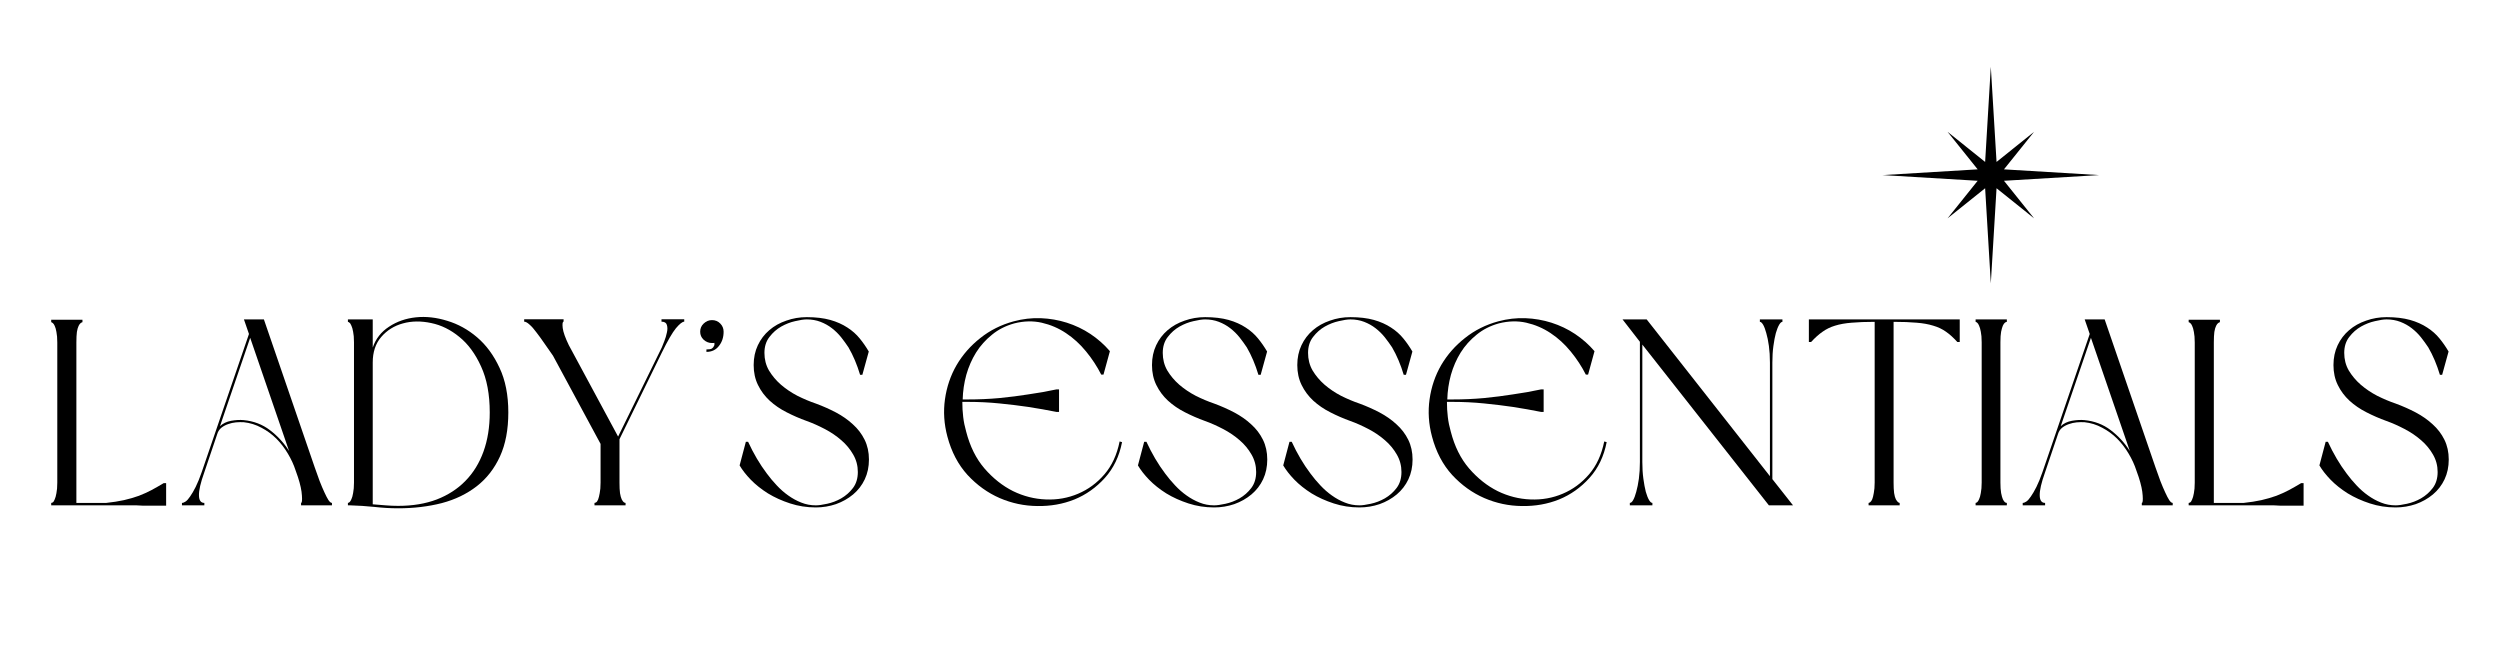
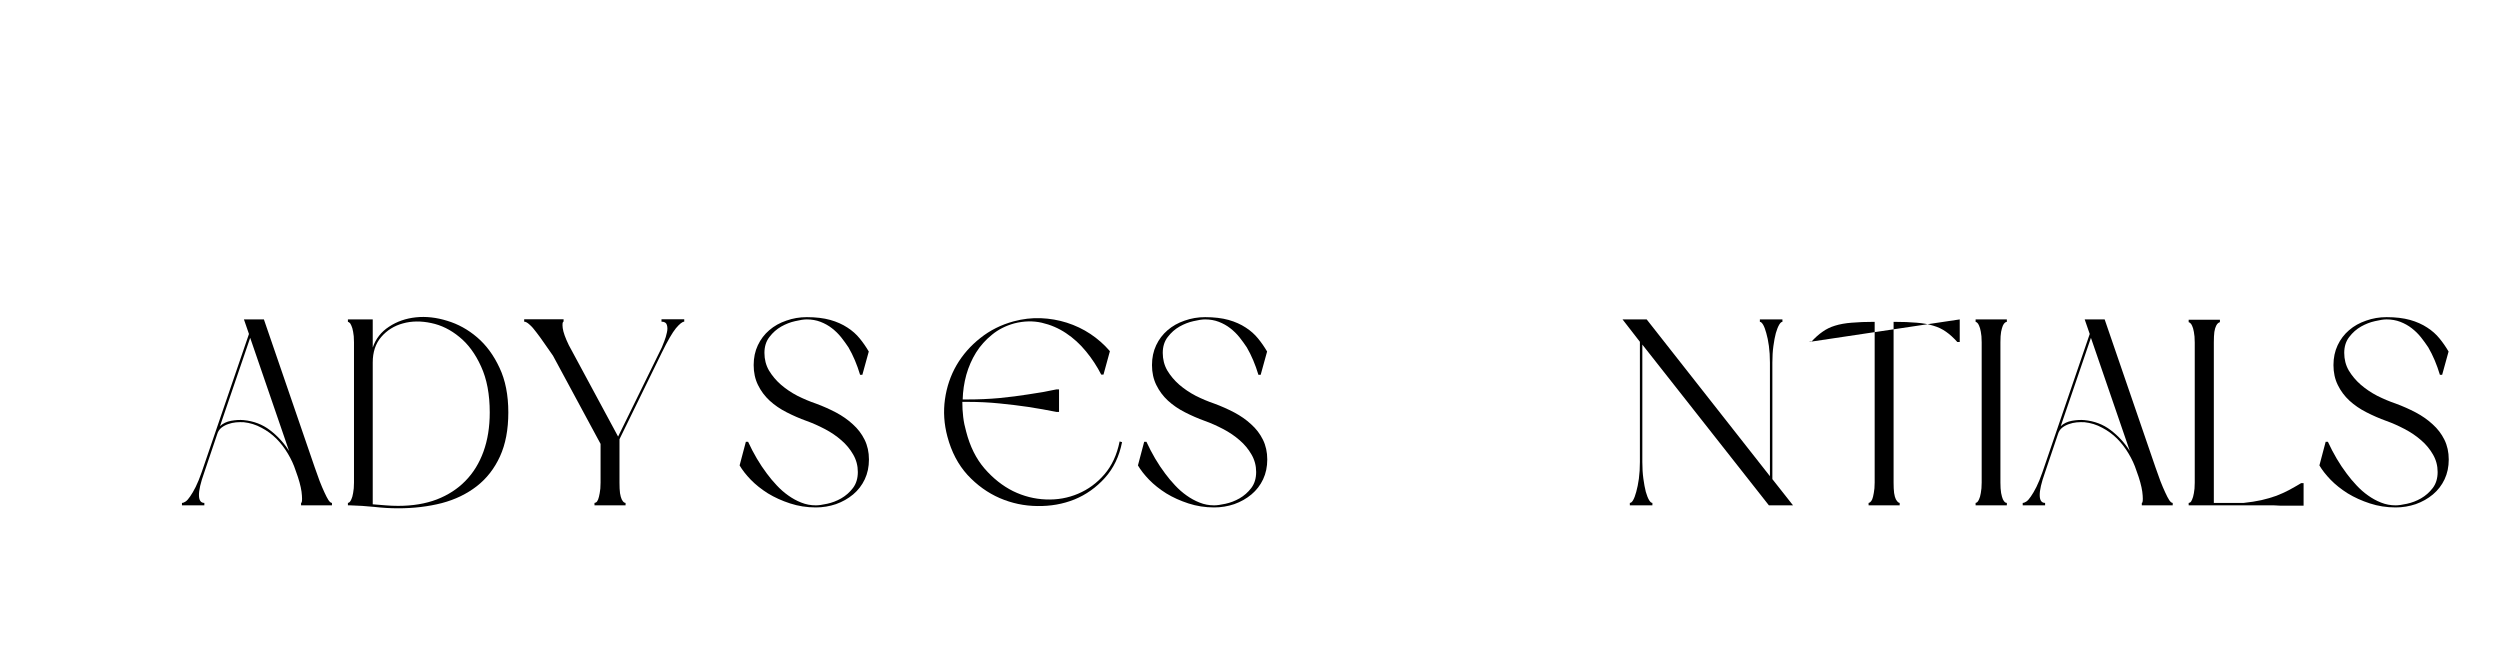
<svg xmlns="http://www.w3.org/2000/svg" version="1.2" preserveAspectRatio="xMidYMid meet" height="80" viewBox="0 0 224.88 60" zoomAndPan="magnify" width="300">
  <defs>
    <clipPath id="9cf3502746">
      <path d="M 169.371 6.012 L 188.859 6.012 L 188.859 25.504 L 169.371 25.504 Z M 169.371 6.012" />
    </clipPath>
  </defs>
  <g id="66cf89cf82">
    <g style="fill:#000000;fill-opacity:1;">
      <g transform="translate(3.83, 45.481)">
-         <path d="M 3.531 -16.484 C 3.5 -16.484 3.445 -16.457 3.375 -16.406 C 3.312 -16.363 3.25 -16.281 3.188 -16.156 C 3.125 -16.031 3.07 -15.848 3.031 -15.609 C 3 -15.367 2.984 -15.051 2.984 -14.656 L 2.984 -0.219 L 5.672 -0.219 C 6.254 -0.281 6.785 -0.363 7.266 -0.469 C 7.754 -0.582 8.203 -0.711 8.609 -0.859 C 9.016 -1.016 9.395 -1.188 9.75 -1.375 C 10.113 -1.57 10.477 -1.781 10.844 -2 L 11.062 -2 L 11.062 0.031 L 9 0.031 L 8.391 0 L 0.719 0 L 0.719 -0.219 C 0.75 -0.219 0.797 -0.234 0.859 -0.266 C 0.922 -0.305 0.977 -0.395 1.031 -0.531 C 1.094 -0.664 1.145 -0.852 1.188 -1.094 C 1.238 -1.332 1.266 -1.648 1.266 -2.047 L 1.266 -14.656 C 1.266 -15.051 1.238 -15.367 1.188 -15.609 C 1.145 -15.848 1.094 -16.031 1.031 -16.156 C 0.977 -16.281 0.922 -16.363 0.859 -16.406 C 0.797 -16.457 0.75 -16.484 0.719 -16.484 L 0.719 -16.703 L 3.531 -16.703 Z M 3.531 -16.484" style="stroke:none" />
-       </g>
+         </g>
    </g>
    <g style="fill:#000000;fill-opacity:1;">
      <g transform="translate(15.597, 45.481)">
        <path d="M 10.953 -3.125 C 10.785 -3.645 10.551 -4.156 10.25 -4.656 C 9.957 -5.156 9.613 -5.602 9.219 -6 C 8.82 -6.395 8.375 -6.723 7.875 -6.984 C 7.383 -7.254 6.848 -7.422 6.266 -7.484 C 6.047 -7.492 5.816 -7.488 5.578 -7.469 C 5.336 -7.445 5.102 -7.395 4.875 -7.312 C 4.656 -7.238 4.453 -7.129 4.266 -6.984 C 4.086 -6.836 3.961 -6.645 3.891 -6.406 L 2.719 -2.938 C 2.395 -2.031 2.238 -1.348 2.25 -0.891 C 2.258 -0.441 2.422 -0.219 2.734 -0.219 L 2.734 0 L 0.719 0 L 0.719 -0.219 C 0.812 -0.219 0.922 -0.258 1.047 -0.344 C 1.172 -0.426 1.305 -0.578 1.453 -0.797 C 1.609 -1.016 1.773 -1.301 1.953 -1.656 C 2.129 -2.008 2.312 -2.457 2.5 -3 L 6.75 -15.422 L 6.297 -16.734 L 8.094 -16.734 L 12.656 -3.453 C 12.812 -3.004 12.961 -2.582 13.109 -2.188 C 13.266 -1.789 13.41 -1.445 13.547 -1.156 C 13.68 -0.863 13.801 -0.633 13.906 -0.469 C 14.02 -0.301 14.125 -0.219 14.219 -0.219 L 14.219 0 L 11.438 0 L 11.438 -0.219 C 11.52 -0.219 11.547 -0.438 11.516 -0.875 C 11.492 -1.32 11.375 -1.879 11.156 -2.547 Z M 4.141 -7.125 C 4.41 -7.375 4.742 -7.535 5.141 -7.609 C 5.547 -7.68 5.922 -7.703 6.266 -7.672 C 7.172 -7.586 7.961 -7.285 8.641 -6.766 C 9.328 -6.242 9.898 -5.617 10.359 -4.891 L 6.859 -15.078 Z M 4.141 -7.125" style="stroke:none" />
      </g>
    </g>
    <g style="fill:#000000;fill-opacity:1;">
      <g transform="translate(30.533, 45.481)">
        <path d="M 0.719 -16.734 L 2.953 -16.734 L 2.953 -14.203 C 3.223 -14.992 3.711 -15.617 4.422 -16.078 C 5.129 -16.547 5.938 -16.828 6.844 -16.922 C 7.75 -17.016 8.688 -16.91 9.656 -16.609 C 10.633 -16.316 11.531 -15.82 12.344 -15.125 C 13.164 -14.426 13.836 -13.516 14.359 -12.391 C 14.891 -11.273 15.156 -9.93 15.156 -8.359 C 15.156 -6.816 14.906 -5.5 14.406 -4.406 C 13.906 -3.312 13.207 -2.414 12.312 -1.719 C 11.426 -1.031 10.379 -0.523 9.172 -0.203 C 7.961 0.109 6.648 0.266 5.234 0.266 C 4.535 0.266 3.82 0.223 3.094 0.141 C 2.363 0.066 1.641 0.02 0.922 0 L 0.719 0 L 0.719 -0.219 C 0.75 -0.219 0.797 -0.238 0.859 -0.281 C 0.922 -0.332 0.977 -0.422 1.031 -0.547 C 1.094 -0.672 1.145 -0.859 1.188 -1.109 C 1.238 -1.359 1.266 -1.672 1.266 -2.047 L 1.266 -14.672 C 1.266 -15.078 1.238 -15.395 1.188 -15.625 C 1.145 -15.863 1.094 -16.047 1.031 -16.172 C 0.977 -16.305 0.922 -16.395 0.859 -16.438 C 0.797 -16.488 0.75 -16.516 0.719 -16.516 Z M 13.484 -8.359 C 13.484 -9.992 13.223 -11.375 12.703 -12.5 C 12.191 -13.633 11.539 -14.52 10.75 -15.156 C 9.969 -15.801 9.125 -16.219 8.219 -16.406 C 7.312 -16.602 6.461 -16.594 5.672 -16.375 C 4.891 -16.164 4.238 -15.758 3.719 -15.156 C 3.207 -14.562 2.953 -13.797 2.953 -12.859 L 2.953 -0.094 C 3.348 -0.062 3.734 -0.031 4.109 0 C 4.492 0.031 4.867 0.047 5.234 0.047 C 6.547 0.047 7.707 -0.145 8.719 -0.531 C 9.738 -0.926 10.598 -1.484 11.297 -2.203 C 12.004 -2.922 12.547 -3.801 12.922 -4.844 C 13.297 -5.883 13.484 -7.055 13.484 -8.359 Z M 13.484 -8.359" style="stroke:none" />
      </g>
    </g>
    <g style="fill:#000000;fill-opacity:1;">
      <g transform="translate(46.397, 45.481)">
        <path d="M 9.297 -5.953 L 9.297 -2.047 C 9.297 -1.648 9.312 -1.332 9.344 -1.094 C 9.383 -0.852 9.438 -0.664 9.5 -0.531 C 9.57 -0.395 9.641 -0.305 9.703 -0.266 C 9.766 -0.234 9.812 -0.219 9.844 -0.219 L 9.844 0 L 7.047 0 L 7.047 -0.219 C 7.078 -0.219 7.125 -0.234 7.188 -0.266 C 7.258 -0.305 7.32 -0.395 7.375 -0.531 C 7.426 -0.664 7.473 -0.852 7.516 -1.094 C 7.566 -1.332 7.594 -1.648 7.594 -2.047 L 7.594 -5.531 L 3.312 -13.469 C 3.039 -13.863 2.773 -14.242 2.516 -14.609 C 2.266 -14.973 2.031 -15.297 1.812 -15.578 C 1.602 -15.867 1.398 -16.098 1.203 -16.266 C 1.016 -16.441 0.852 -16.531 0.719 -16.531 L 0.719 -16.75 L 4.266 -16.75 L 4.266 -16.531 C 4.172 -16.531 4.145 -16.336 4.188 -15.953 C 4.238 -15.578 4.422 -15.066 4.734 -14.422 L 9.172 -6.188 L 13.109 -14.219 C 13.148 -14.332 13.223 -14.516 13.328 -14.766 C 13.43 -15.023 13.508 -15.285 13.562 -15.547 C 13.625 -15.805 13.625 -16.035 13.562 -16.234 C 13.508 -16.43 13.348 -16.531 13.078 -16.531 L 13.078 -16.75 L 15.125 -16.75 L 15.125 -16.531 C 14.957 -16.531 14.707 -16.332 14.375 -15.938 C 14.051 -15.539 13.629 -14.812 13.109 -13.75 Z M 9.297 -5.953" style="stroke:none" />
      </g>
    </g>
    <g style="fill:#000000;fill-opacity:1;">
      <g transform="translate(62.237, 45.481)">
-         <path d="M 1.781 -16.672 C 2.082 -16.672 2.332 -16.566 2.531 -16.359 C 2.727 -16.16 2.828 -15.914 2.828 -15.625 C 2.828 -15.125 2.688 -14.695 2.406 -14.344 C 2.133 -13.988 1.758 -13.812 1.281 -13.812 L 1.281 -14.031 C 1.508 -14.031 1.672 -14.055 1.766 -14.109 C 1.859 -14.172 1.922 -14.242 1.953 -14.328 C 2.004 -14.398 2.02 -14.5 2 -14.625 C 1.969 -14.613 1.895 -14.609 1.781 -14.609 C 1.5 -14.609 1.25 -14.707 1.031 -14.906 C 0.82 -15.102 0.719 -15.344 0.719 -15.625 C 0.719 -15.914 0.82 -16.16 1.031 -16.359 C 1.25 -16.566 1.5 -16.672 1.781 -16.672 Z M 1.781 -16.672" style="stroke:none" />
-       </g>
+         </g>
    </g>
    <g style="fill:#000000;fill-opacity:1;">
      <g transform="translate(65.786, 45.481)">
        <path d="M 7.578 0.188 C 6.766 0.188 5.992 0.066 5.266 -0.172 C 4.535 -0.41 3.867 -0.711 3.266 -1.078 C 2.672 -1.453 2.156 -1.863 1.719 -2.312 C 1.289 -2.758 0.957 -3.188 0.719 -3.594 L 1.281 -5.719 L 1.484 -5.719 C 1.973 -4.656 2.535 -3.703 3.172 -2.859 C 3.441 -2.492 3.738 -2.141 4.062 -1.797 C 4.383 -1.453 4.727 -1.148 5.094 -0.891 C 5.457 -0.629 5.848 -0.414 6.266 -0.25 C 6.68 -0.082 7.117 0 7.578 0 C 7.828 0 8.164 -0.047 8.594 -0.141 C 9.031 -0.234 9.453 -0.395 9.859 -0.625 C 10.273 -0.863 10.629 -1.176 10.922 -1.562 C 11.211 -1.945 11.359 -2.426 11.359 -3 C 11.359 -3.57 11.219 -4.098 10.938 -4.578 C 10.664 -5.055 10.312 -5.484 9.875 -5.859 C 9.438 -6.242 8.938 -6.582 8.375 -6.875 C 7.82 -7.164 7.281 -7.406 6.75 -7.594 C 6.125 -7.82 5.523 -8.082 4.953 -8.375 C 4.379 -8.664 3.867 -9.016 3.422 -9.422 C 2.984 -9.828 2.633 -10.297 2.375 -10.828 C 2.113 -11.359 1.984 -11.957 1.984 -12.625 C 1.984 -13.281 2.109 -13.875 2.359 -14.406 C 2.609 -14.938 2.953 -15.391 3.391 -15.766 C 3.828 -16.141 4.336 -16.426 4.922 -16.625 C 5.504 -16.832 6.117 -16.938 6.766 -16.938 C 7.578 -16.938 8.281 -16.852 8.875 -16.688 C 9.469 -16.52 9.984 -16.289 10.422 -16 C 10.859 -15.719 11.227 -15.391 11.531 -15.016 C 11.832 -14.648 12.102 -14.258 12.344 -13.844 L 11.766 -11.75 L 11.562 -11.75 C 11.289 -12.664 10.941 -13.488 10.516 -14.219 C 10.316 -14.52 10.098 -14.82 9.859 -15.125 C 9.617 -15.426 9.344 -15.695 9.031 -15.938 C 8.727 -16.176 8.383 -16.367 8 -16.516 C 7.625 -16.66 7.211 -16.734 6.766 -16.734 C 6.492 -16.734 6.145 -16.68 5.719 -16.578 C 5.289 -16.484 4.875 -16.32 4.469 -16.094 C 4.062 -15.863 3.707 -15.551 3.406 -15.156 C 3.102 -14.77 2.953 -14.289 2.953 -13.719 C 2.953 -13.145 3.086 -12.617 3.359 -12.141 C 3.641 -11.672 4 -11.242 4.438 -10.859 C 4.875 -10.484 5.367 -10.148 5.922 -9.859 C 6.484 -9.578 7.039 -9.344 7.594 -9.156 C 8.219 -8.926 8.816 -8.66 9.391 -8.359 C 9.961 -8.055 10.469 -7.703 10.906 -7.297 C 11.352 -6.898 11.707 -6.438 11.969 -5.906 C 12.227 -5.383 12.359 -4.789 12.359 -4.125 C 12.359 -3.469 12.234 -2.875 11.984 -2.344 C 11.734 -1.812 11.383 -1.359 10.938 -0.984 C 10.488 -0.609 9.973 -0.316 9.391 -0.109 C 8.816 0.086 8.211 0.188 7.578 0.188 Z M 7.578 0.188" style="stroke:none" />
      </g>
    </g>
    <g style="fill:#000000;fill-opacity:1;">
      <g transform="translate(78.863, 45.481)">
        <path d="" style="stroke:none" />
      </g>
    </g>
    <g style="fill:#000000;fill-opacity:1;">
      <g transform="translate(84.175, 45.481)">
        <path d="M 1.031 -6.188 C 0.727 -7.32 0.656 -8.441 0.812 -9.547 C 0.969 -10.66 1.316 -11.688 1.859 -12.625 C 2.41 -13.562 3.125 -14.375 4 -15.062 C 4.875 -15.758 5.875 -16.258 7 -16.562 C 7.812 -16.781 8.625 -16.875 9.438 -16.844 C 10.25 -16.812 11.031 -16.676 11.781 -16.438 C 12.539 -16.195 13.25 -15.859 13.906 -15.422 C 14.562 -14.984 15.145 -14.469 15.656 -13.875 L 15.078 -11.766 L 14.875 -11.766 C 14.508 -12.492 14.055 -13.188 13.516 -13.844 C 12.973 -14.508 12.367 -15.062 11.703 -15.5 C 11.035 -15.945 10.305 -16.258 9.516 -16.438 C 8.734 -16.613 7.91 -16.594 7.047 -16.375 C 6.285 -16.164 5.617 -15.828 5.047 -15.359 C 4.473 -14.898 3.992 -14.363 3.609 -13.75 C 3.234 -13.145 2.941 -12.477 2.734 -11.75 C 2.535 -11.02 2.426 -10.281 2.406 -9.531 L 2.891 -9.531 C 3.836 -9.531 4.781 -9.57 5.719 -9.656 C 6.664 -9.75 7.523 -9.859 8.297 -9.984 C 9.18 -10.109 10.035 -10.258 10.859 -10.438 L 11.078 -10.438 L 11.078 -8.406 L 10.859 -8.406 C 10.035 -8.57 9.18 -8.723 8.297 -8.859 C 7.523 -8.973 6.664 -9.078 5.719 -9.172 C 4.781 -9.266 3.836 -9.312 2.891 -9.312 L 2.375 -9.312 C 2.375 -8.852 2.398 -8.398 2.453 -7.953 C 2.504 -7.516 2.594 -7.078 2.719 -6.641 C 3.062 -5.305 3.613 -4.195 4.375 -3.312 C 5.145 -2.426 6 -1.75 6.938 -1.281 C 7.883 -0.82 8.867 -0.57 9.891 -0.531 C 10.922 -0.488 11.891 -0.66 12.797 -1.047 C 13.703 -1.43 14.488 -2.008 15.156 -2.781 C 15.832 -3.562 16.289 -4.551 16.531 -5.75 L 16.75 -5.688 C 16.5 -4.406 15.984 -3.332 15.203 -2.469 C 14.422 -1.602 13.508 -0.957 12.469 -0.531 C 11.426 -0.113 10.312 0.082 9.125 0.062 C 7.945 0.051 6.816 -0.188 5.734 -0.656 C 4.66 -1.125 3.695 -1.816 2.844 -2.734 C 2 -3.66 1.395 -4.812 1.031 -6.188 Z M 1.031 -6.188" style="stroke:none" />
      </g>
    </g>
    <g style="fill:#000000;fill-opacity:1;">
      <g transform="translate(101.635, 45.481)">
        <path d="M 7.578 0.188 C 6.766 0.188 5.992 0.066 5.266 -0.172 C 4.535 -0.41 3.867 -0.711 3.266 -1.078 C 2.672 -1.453 2.156 -1.863 1.719 -2.312 C 1.289 -2.758 0.957 -3.188 0.719 -3.594 L 1.281 -5.719 L 1.484 -5.719 C 1.973 -4.656 2.535 -3.703 3.172 -2.859 C 3.441 -2.492 3.738 -2.141 4.062 -1.797 C 4.383 -1.453 4.727 -1.148 5.094 -0.891 C 5.457 -0.629 5.848 -0.414 6.266 -0.25 C 6.68 -0.082 7.117 0 7.578 0 C 7.828 0 8.164 -0.047 8.594 -0.141 C 9.031 -0.234 9.453 -0.395 9.859 -0.625 C 10.273 -0.863 10.629 -1.176 10.922 -1.562 C 11.211 -1.945 11.359 -2.426 11.359 -3 C 11.359 -3.57 11.219 -4.098 10.938 -4.578 C 10.664 -5.055 10.312 -5.484 9.875 -5.859 C 9.438 -6.242 8.938 -6.582 8.375 -6.875 C 7.82 -7.164 7.281 -7.406 6.75 -7.594 C 6.125 -7.82 5.523 -8.082 4.953 -8.375 C 4.379 -8.664 3.867 -9.016 3.422 -9.422 C 2.984 -9.828 2.633 -10.297 2.375 -10.828 C 2.113 -11.359 1.984 -11.957 1.984 -12.625 C 1.984 -13.281 2.109 -13.875 2.359 -14.406 C 2.609 -14.938 2.953 -15.391 3.391 -15.766 C 3.828 -16.141 4.336 -16.426 4.922 -16.625 C 5.504 -16.832 6.117 -16.938 6.766 -16.938 C 7.578 -16.938 8.281 -16.852 8.875 -16.688 C 9.469 -16.52 9.984 -16.289 10.422 -16 C 10.859 -15.719 11.227 -15.391 11.531 -15.016 C 11.832 -14.648 12.102 -14.258 12.344 -13.844 L 11.766 -11.75 L 11.562 -11.75 C 11.289 -12.664 10.941 -13.488 10.516 -14.219 C 10.316 -14.52 10.098 -14.82 9.859 -15.125 C 9.617 -15.426 9.344 -15.695 9.031 -15.938 C 8.727 -16.176 8.383 -16.367 8 -16.516 C 7.625 -16.66 7.211 -16.734 6.766 -16.734 C 6.492 -16.734 6.145 -16.68 5.719 -16.578 C 5.289 -16.484 4.875 -16.32 4.469 -16.094 C 4.062 -15.863 3.707 -15.551 3.406 -15.156 C 3.102 -14.77 2.953 -14.289 2.953 -13.719 C 2.953 -13.145 3.086 -12.617 3.359 -12.141 C 3.641 -11.672 4 -11.242 4.438 -10.859 C 4.875 -10.484 5.367 -10.148 5.922 -9.859 C 6.484 -9.578 7.039 -9.344 7.594 -9.156 C 8.219 -8.926 8.816 -8.66 9.391 -8.359 C 9.961 -8.055 10.469 -7.703 10.906 -7.297 C 11.352 -6.898 11.707 -6.438 11.969 -5.906 C 12.227 -5.383 12.359 -4.789 12.359 -4.125 C 12.359 -3.469 12.234 -2.875 11.984 -2.344 C 11.734 -1.812 11.383 -1.359 10.938 -0.984 C 10.488 -0.609 9.973 -0.316 9.391 -0.109 C 8.816 0.086 8.211 0.188 7.578 0.188 Z M 7.578 0.188" style="stroke:none" />
      </g>
    </g>
    <g style="fill:#000000;fill-opacity:1;">
      <g transform="translate(114.712, 45.481)">
-         <path d="M 7.578 0.188 C 6.766 0.188 5.992 0.066 5.266 -0.172 C 4.535 -0.41 3.867 -0.711 3.266 -1.078 C 2.672 -1.453 2.156 -1.863 1.719 -2.312 C 1.289 -2.758 0.957 -3.188 0.719 -3.594 L 1.281 -5.719 L 1.484 -5.719 C 1.973 -4.656 2.535 -3.703 3.172 -2.859 C 3.441 -2.492 3.738 -2.141 4.062 -1.797 C 4.383 -1.453 4.727 -1.148 5.094 -0.891 C 5.457 -0.629 5.848 -0.414 6.266 -0.25 C 6.68 -0.082 7.117 0 7.578 0 C 7.828 0 8.164 -0.047 8.594 -0.141 C 9.031 -0.234 9.453 -0.395 9.859 -0.625 C 10.273 -0.863 10.629 -1.176 10.922 -1.562 C 11.211 -1.945 11.359 -2.426 11.359 -3 C 11.359 -3.57 11.219 -4.098 10.938 -4.578 C 10.664 -5.055 10.312 -5.484 9.875 -5.859 C 9.438 -6.242 8.938 -6.582 8.375 -6.875 C 7.82 -7.164 7.281 -7.406 6.75 -7.594 C 6.125 -7.82 5.523 -8.082 4.953 -8.375 C 4.379 -8.664 3.867 -9.016 3.422 -9.422 C 2.984 -9.828 2.633 -10.297 2.375 -10.828 C 2.113 -11.359 1.984 -11.957 1.984 -12.625 C 1.984 -13.281 2.109 -13.875 2.359 -14.406 C 2.609 -14.938 2.953 -15.391 3.391 -15.766 C 3.828 -16.141 4.336 -16.426 4.922 -16.625 C 5.504 -16.832 6.117 -16.938 6.766 -16.938 C 7.578 -16.938 8.281 -16.852 8.875 -16.688 C 9.469 -16.52 9.984 -16.289 10.422 -16 C 10.859 -15.719 11.227 -15.391 11.531 -15.016 C 11.832 -14.648 12.102 -14.258 12.344 -13.844 L 11.766 -11.75 L 11.562 -11.75 C 11.289 -12.664 10.941 -13.488 10.516 -14.219 C 10.316 -14.52 10.098 -14.82 9.859 -15.125 C 9.617 -15.426 9.344 -15.695 9.031 -15.938 C 8.727 -16.176 8.383 -16.367 8 -16.516 C 7.625 -16.66 7.211 -16.734 6.766 -16.734 C 6.492 -16.734 6.145 -16.68 5.719 -16.578 C 5.289 -16.484 4.875 -16.32 4.469 -16.094 C 4.062 -15.863 3.707 -15.551 3.406 -15.156 C 3.102 -14.77 2.953 -14.289 2.953 -13.719 C 2.953 -13.145 3.086 -12.617 3.359 -12.141 C 3.641 -11.672 4 -11.242 4.438 -10.859 C 4.875 -10.484 5.367 -10.148 5.922 -9.859 C 6.484 -9.578 7.039 -9.344 7.594 -9.156 C 8.219 -8.926 8.816 -8.66 9.391 -8.359 C 9.961 -8.055 10.469 -7.703 10.906 -7.297 C 11.352 -6.898 11.707 -6.438 11.969 -5.906 C 12.227 -5.383 12.359 -4.789 12.359 -4.125 C 12.359 -3.469 12.234 -2.875 11.984 -2.344 C 11.734 -1.812 11.383 -1.359 10.938 -0.984 C 10.488 -0.609 9.973 -0.316 9.391 -0.109 C 8.816 0.086 8.211 0.188 7.578 0.188 Z M 7.578 0.188" style="stroke:none" />
-       </g>
+         </g>
    </g>
    <g style="fill:#000000;fill-opacity:1;">
      <g transform="translate(127.79, 45.481)">
-         <path d="M 1.031 -6.188 C 0.727 -7.32 0.656 -8.441 0.812 -9.547 C 0.969 -10.66 1.316 -11.688 1.859 -12.625 C 2.41 -13.562 3.125 -14.375 4 -15.062 C 4.875 -15.758 5.875 -16.258 7 -16.562 C 7.812 -16.781 8.625 -16.875 9.438 -16.844 C 10.25 -16.812 11.031 -16.676 11.781 -16.438 C 12.539 -16.195 13.25 -15.859 13.906 -15.422 C 14.562 -14.984 15.145 -14.469 15.656 -13.875 L 15.078 -11.766 L 14.875 -11.766 C 14.508 -12.492 14.055 -13.188 13.516 -13.844 C 12.973 -14.508 12.367 -15.062 11.703 -15.5 C 11.035 -15.945 10.305 -16.258 9.516 -16.438 C 8.734 -16.613 7.91 -16.594 7.047 -16.375 C 6.285 -16.164 5.617 -15.828 5.047 -15.359 C 4.473 -14.898 3.992 -14.363 3.609 -13.75 C 3.234 -13.145 2.941 -12.477 2.734 -11.75 C 2.535 -11.02 2.426 -10.281 2.406 -9.531 L 2.891 -9.531 C 3.836 -9.531 4.781 -9.57 5.719 -9.656 C 6.664 -9.75 7.523 -9.859 8.297 -9.984 C 9.18 -10.109 10.035 -10.258 10.859 -10.438 L 11.078 -10.438 L 11.078 -8.406 L 10.859 -8.406 C 10.035 -8.57 9.18 -8.723 8.297 -8.859 C 7.523 -8.973 6.664 -9.078 5.719 -9.172 C 4.781 -9.266 3.836 -9.312 2.891 -9.312 L 2.375 -9.312 C 2.375 -8.852 2.398 -8.398 2.453 -7.953 C 2.504 -7.516 2.594 -7.078 2.719 -6.641 C 3.062 -5.305 3.613 -4.195 4.375 -3.312 C 5.145 -2.426 6 -1.75 6.938 -1.281 C 7.883 -0.82 8.867 -0.57 9.891 -0.531 C 10.922 -0.488 11.891 -0.66 12.797 -1.047 C 13.703 -1.43 14.488 -2.008 15.156 -2.781 C 15.832 -3.562 16.289 -4.551 16.531 -5.75 L 16.75 -5.688 C 16.5 -4.406 15.984 -3.332 15.203 -2.469 C 14.422 -1.602 13.508 -0.957 12.469 -0.531 C 11.426 -0.113 10.312 0.082 9.125 0.062 C 7.945 0.051 6.816 -0.188 5.734 -0.656 C 4.66 -1.125 3.695 -1.816 2.844 -2.734 C 2 -3.66 1.395 -4.812 1.031 -6.188 Z M 1.031 -6.188" style="stroke:none" />
-       </g>
+         </g>
    </g>
    <g style="fill:#000000;fill-opacity:1;">
      <g transform="translate(145.25, 45.481)">
        <path d="M 14.203 -2.359 L 16.062 0 L 13.891 0 L 2.5 -14.469 L 2.5 -3.906 C 2.5 -3.352 2.531 -2.848 2.594 -2.391 C 2.656 -1.941 2.727 -1.551 2.812 -1.219 C 2.906 -0.895 3.004 -0.645 3.109 -0.469 C 3.211 -0.301 3.312 -0.219 3.406 -0.219 L 3.406 0 L 1.375 0 L 1.375 -0.219 C 1.477 -0.219 1.578 -0.301 1.672 -0.469 C 1.773 -0.645 1.867 -0.895 1.953 -1.219 C 2.047 -1.551 2.125 -1.941 2.188 -2.391 C 2.25 -2.848 2.281 -3.352 2.281 -3.906 L 2.281 -14.719 L 0.719 -16.734 L 2.891 -16.734 L 13.984 -2.625 L 13.984 -12.844 C 13.984 -13.395 13.953 -13.895 13.891 -14.344 C 13.828 -14.801 13.75 -15.188 13.656 -15.5 C 13.57 -15.82 13.477 -16.07 13.375 -16.25 C 13.27 -16.426 13.172 -16.516 13.078 -16.516 L 13.078 -16.734 L 15.109 -16.734 L 15.109 -16.516 C 15.016 -16.516 14.914 -16.426 14.812 -16.25 C 14.707 -16.07 14.609 -15.82 14.516 -15.5 C 14.43 -15.188 14.359 -14.801 14.297 -14.344 C 14.234 -13.895 14.203 -13.395 14.203 -12.844 Z M 14.203 -2.359" style="stroke:none" />
      </g>
    </g>
    <g style="fill:#000000;fill-opacity:1;">
      <g transform="translate(162.019, 45.481)">
-         <path d="M 14.297 -14.703 L 14.078 -14.703 C 13.734 -15.086 13.395 -15.395 13.062 -15.625 C 12.727 -15.863 12.344 -16.047 11.906 -16.172 C 11.477 -16.305 10.977 -16.395 10.406 -16.438 C 9.844 -16.488 9.156 -16.516 8.344 -16.516 L 8.344 -2.047 C 8.344 -1.672 8.359 -1.359 8.391 -1.109 C 8.43 -0.859 8.484 -0.672 8.547 -0.547 C 8.617 -0.422 8.688 -0.332 8.75 -0.281 C 8.812 -0.238 8.859 -0.219 8.891 -0.219 L 8.891 0 L 6.094 0 L 6.094 -0.219 C 6.125 -0.219 6.172 -0.238 6.234 -0.281 C 6.305 -0.332 6.367 -0.422 6.422 -0.547 C 6.473 -0.672 6.52 -0.859 6.562 -1.109 C 6.613 -1.359 6.641 -1.672 6.641 -2.047 L 6.641 -16.516 C 5.836 -16.516 5.148 -16.488 4.578 -16.438 C 4.004 -16.395 3.504 -16.305 3.078 -16.172 C 2.66 -16.047 2.285 -15.863 1.953 -15.625 C 1.617 -15.395 1.273 -15.086 0.922 -14.703 L 0.719 -14.703 L 0.719 -16.734 L 14.297 -16.734 Z M 14.297 -14.703" style="stroke:none" />
+         <path d="M 14.297 -14.703 L 14.078 -14.703 C 13.734 -15.086 13.395 -15.395 13.062 -15.625 C 12.727 -15.863 12.344 -16.047 11.906 -16.172 C 11.477 -16.305 10.977 -16.395 10.406 -16.438 C 9.844 -16.488 9.156 -16.516 8.344 -16.516 L 8.344 -2.047 C 8.344 -1.672 8.359 -1.359 8.391 -1.109 C 8.43 -0.859 8.484 -0.672 8.547 -0.547 C 8.617 -0.422 8.688 -0.332 8.75 -0.281 C 8.812 -0.238 8.859 -0.219 8.891 -0.219 L 8.891 0 L 6.094 0 L 6.094 -0.219 C 6.125 -0.219 6.172 -0.238 6.234 -0.281 C 6.305 -0.332 6.367 -0.422 6.422 -0.547 C 6.473 -0.672 6.52 -0.859 6.562 -1.109 C 6.613 -1.359 6.641 -1.672 6.641 -2.047 L 6.641 -16.516 C 5.836 -16.516 5.148 -16.488 4.578 -16.438 C 4.004 -16.395 3.504 -16.305 3.078 -16.172 C 2.66 -16.047 2.285 -15.863 1.953 -15.625 C 1.617 -15.395 1.273 -15.086 0.922 -14.703 L 0.719 -14.703 L 14.297 -16.734 Z M 14.297 -14.703" style="stroke:none" />
      </g>
    </g>
    <g style="fill:#000000;fill-opacity:1;">
      <g transform="translate(177.025, 45.481)">
        <path d="M 3.531 -16.516 C 3.477 -16.516 3.422 -16.488 3.359 -16.438 C 3.297 -16.395 3.234 -16.305 3.172 -16.172 C 3.117 -16.047 3.066 -15.863 3.016 -15.625 C 2.973 -15.395 2.953 -15.078 2.953 -14.672 L 2.953 -2.047 C 2.953 -1.672 2.973 -1.359 3.016 -1.109 C 3.066 -0.859 3.117 -0.672 3.172 -0.547 C 3.234 -0.422 3.297 -0.332 3.359 -0.281 C 3.422 -0.238 3.477 -0.219 3.531 -0.219 L 3.531 0 L 0.719 0 L 0.719 -0.219 C 0.75 -0.219 0.797 -0.238 0.859 -0.281 C 0.922 -0.332 0.977 -0.422 1.031 -0.547 C 1.094 -0.672 1.145 -0.859 1.188 -1.109 C 1.238 -1.359 1.266 -1.672 1.266 -2.047 L 1.266 -14.672 C 1.266 -15.078 1.238 -15.395 1.188 -15.625 C 1.145 -15.863 1.094 -16.047 1.031 -16.172 C 0.977 -16.305 0.922 -16.395 0.859 -16.438 C 0.797 -16.488 0.75 -16.516 0.719 -16.516 L 0.719 -16.734 L 3.531 -16.734 Z M 3.531 -16.516" style="stroke:none" />
      </g>
    </g>
    <g style="fill:#000000;fill-opacity:1;">
      <g transform="translate(181.265, 45.481)">
        <path d="M 10.953 -3.125 C 10.785 -3.645 10.551 -4.156 10.25 -4.656 C 9.957 -5.156 9.613 -5.602 9.219 -6 C 8.82 -6.395 8.375 -6.723 7.875 -6.984 C 7.383 -7.254 6.848 -7.422 6.266 -7.484 C 6.047 -7.492 5.816 -7.488 5.578 -7.469 C 5.336 -7.445 5.102 -7.395 4.875 -7.312 C 4.656 -7.238 4.453 -7.129 4.266 -6.984 C 4.086 -6.836 3.961 -6.645 3.891 -6.406 L 2.719 -2.938 C 2.395 -2.031 2.238 -1.348 2.25 -0.891 C 2.258 -0.441 2.422 -0.219 2.734 -0.219 L 2.734 0 L 0.719 0 L 0.719 -0.219 C 0.812 -0.219 0.922 -0.258 1.047 -0.344 C 1.172 -0.426 1.305 -0.578 1.453 -0.797 C 1.609 -1.016 1.773 -1.301 1.953 -1.656 C 2.129 -2.008 2.312 -2.457 2.5 -3 L 6.75 -15.422 L 6.297 -16.734 L 8.094 -16.734 L 12.656 -3.453 C 12.812 -3.004 12.961 -2.582 13.109 -2.188 C 13.266 -1.789 13.41 -1.445 13.547 -1.156 C 13.68 -0.863 13.801 -0.633 13.906 -0.469 C 14.02 -0.301 14.125 -0.219 14.219 -0.219 L 14.219 0 L 11.438 0 L 11.438 -0.219 C 11.52 -0.219 11.547 -0.438 11.516 -0.875 C 11.492 -1.32 11.375 -1.879 11.156 -2.547 Z M 4.141 -7.125 C 4.41 -7.375 4.742 -7.535 5.141 -7.609 C 5.547 -7.68 5.922 -7.703 6.266 -7.672 C 7.172 -7.586 7.961 -7.285 8.641 -6.766 C 9.328 -6.242 9.898 -5.617 10.359 -4.891 L 6.859 -15.078 Z M 4.141 -7.125" style="stroke:none" />
      </g>
    </g>
    <g style="fill:#000000;fill-opacity:1;">
      <g transform="translate(196.201, 45.481)">
        <path d="M 3.531 -16.484 C 3.5 -16.484 3.445 -16.457 3.375 -16.406 C 3.312 -16.363 3.25 -16.281 3.188 -16.156 C 3.125 -16.031 3.07 -15.848 3.031 -15.609 C 3 -15.367 2.984 -15.051 2.984 -14.656 L 2.984 -0.219 L 5.672 -0.219 C 6.254 -0.281 6.785 -0.363 7.266 -0.469 C 7.754 -0.582 8.203 -0.711 8.609 -0.859 C 9.016 -1.016 9.395 -1.188 9.75 -1.375 C 10.113 -1.57 10.477 -1.781 10.844 -2 L 11.062 -2 L 11.062 0.031 L 9 0.031 L 8.391 0 L 0.719 0 L 0.719 -0.219 C 0.75 -0.219 0.797 -0.234 0.859 -0.266 C 0.922 -0.305 0.977 -0.395 1.031 -0.531 C 1.094 -0.664 1.145 -0.852 1.188 -1.094 C 1.238 -1.332 1.266 -1.648 1.266 -2.047 L 1.266 -14.656 C 1.266 -15.051 1.238 -15.367 1.188 -15.609 C 1.145 -15.848 1.094 -16.031 1.031 -16.156 C 0.977 -16.281 0.922 -16.363 0.859 -16.406 C 0.797 -16.457 0.75 -16.484 0.719 -16.484 L 0.719 -16.703 L 3.531 -16.703 Z M 3.531 -16.484" style="stroke:none" />
      </g>
    </g>
    <g style="fill:#000000;fill-opacity:1;">
      <g transform="translate(207.968, 45.481)">
        <path d="M 7.578 0.188 C 6.766 0.188 5.992 0.066 5.266 -0.172 C 4.535 -0.41 3.867 -0.711 3.266 -1.078 C 2.672 -1.453 2.156 -1.863 1.719 -2.312 C 1.289 -2.758 0.957 -3.188 0.719 -3.594 L 1.281 -5.719 L 1.484 -5.719 C 1.973 -4.656 2.535 -3.703 3.172 -2.859 C 3.441 -2.492 3.738 -2.141 4.062 -1.797 C 4.383 -1.453 4.727 -1.148 5.094 -0.891 C 5.457 -0.629 5.848 -0.414 6.266 -0.25 C 6.68 -0.082 7.117 0 7.578 0 C 7.828 0 8.164 -0.047 8.594 -0.141 C 9.031 -0.234 9.453 -0.395 9.859 -0.625 C 10.273 -0.863 10.629 -1.176 10.922 -1.562 C 11.211 -1.945 11.359 -2.426 11.359 -3 C 11.359 -3.57 11.219 -4.098 10.938 -4.578 C 10.664 -5.055 10.312 -5.484 9.875 -5.859 C 9.438 -6.242 8.938 -6.582 8.375 -6.875 C 7.82 -7.164 7.281 -7.406 6.75 -7.594 C 6.125 -7.82 5.523 -8.082 4.953 -8.375 C 4.379 -8.664 3.867 -9.016 3.422 -9.422 C 2.984 -9.828 2.633 -10.297 2.375 -10.828 C 2.113 -11.359 1.984 -11.957 1.984 -12.625 C 1.984 -13.281 2.109 -13.875 2.359 -14.406 C 2.609 -14.938 2.953 -15.391 3.391 -15.766 C 3.828 -16.141 4.336 -16.426 4.922 -16.625 C 5.504 -16.832 6.117 -16.938 6.766 -16.938 C 7.578 -16.938 8.281 -16.852 8.875 -16.688 C 9.469 -16.52 9.984 -16.289 10.422 -16 C 10.859 -15.719 11.227 -15.391 11.531 -15.016 C 11.832 -14.648 12.102 -14.258 12.344 -13.844 L 11.766 -11.75 L 11.562 -11.75 C 11.289 -12.664 10.941 -13.488 10.516 -14.219 C 10.316 -14.52 10.098 -14.82 9.859 -15.125 C 9.617 -15.426 9.344 -15.695 9.031 -15.938 C 8.727 -16.176 8.383 -16.367 8 -16.516 C 7.625 -16.66 7.211 -16.734 6.766 -16.734 C 6.492 -16.734 6.145 -16.68 5.719 -16.578 C 5.289 -16.484 4.875 -16.32 4.469 -16.094 C 4.062 -15.863 3.707 -15.551 3.406 -15.156 C 3.102 -14.77 2.953 -14.289 2.953 -13.719 C 2.953 -13.145 3.086 -12.617 3.359 -12.141 C 3.641 -11.672 4 -11.242 4.438 -10.859 C 4.875 -10.484 5.367 -10.148 5.922 -9.859 C 6.484 -9.578 7.039 -9.344 7.594 -9.156 C 8.219 -8.926 8.816 -8.66 9.391 -8.359 C 9.961 -8.055 10.469 -7.703 10.906 -7.297 C 11.352 -6.898 11.707 -6.438 11.969 -5.906 C 12.227 -5.383 12.359 -4.789 12.359 -4.125 C 12.359 -3.469 12.234 -2.875 11.984 -2.344 C 11.734 -1.812 11.383 -1.359 10.938 -0.984 C 10.488 -0.609 9.973 -0.316 9.391 -0.109 C 8.816 0.086 8.211 0.188 7.578 0.188 Z M 7.578 0.188" style="stroke:none" />
      </g>
    </g>
    <g clip-path="url(#9cf3502746)" clip-rule="nonzero">
-       <path d="M 180.297 16.27 L 183.008 19.652 L 179.629 16.941 L 179.113 25.504 L 178.602 16.941 L 175.219 19.652 L 177.93 16.27 L 169.371 15.758 L 177.93 15.242 L 175.219 11.863 L 178.602 14.574 L 179.113 6.012 L 179.629 14.574 L 183.008 11.863 L 180.297 15.242 L 188.859 15.758 Z M 180.297 16.27" style="stroke:none;fill-rule:nonzero;fill:#000000;fill-opacity:1;" />
-     </g>
+       </g>
  </g>
</svg>